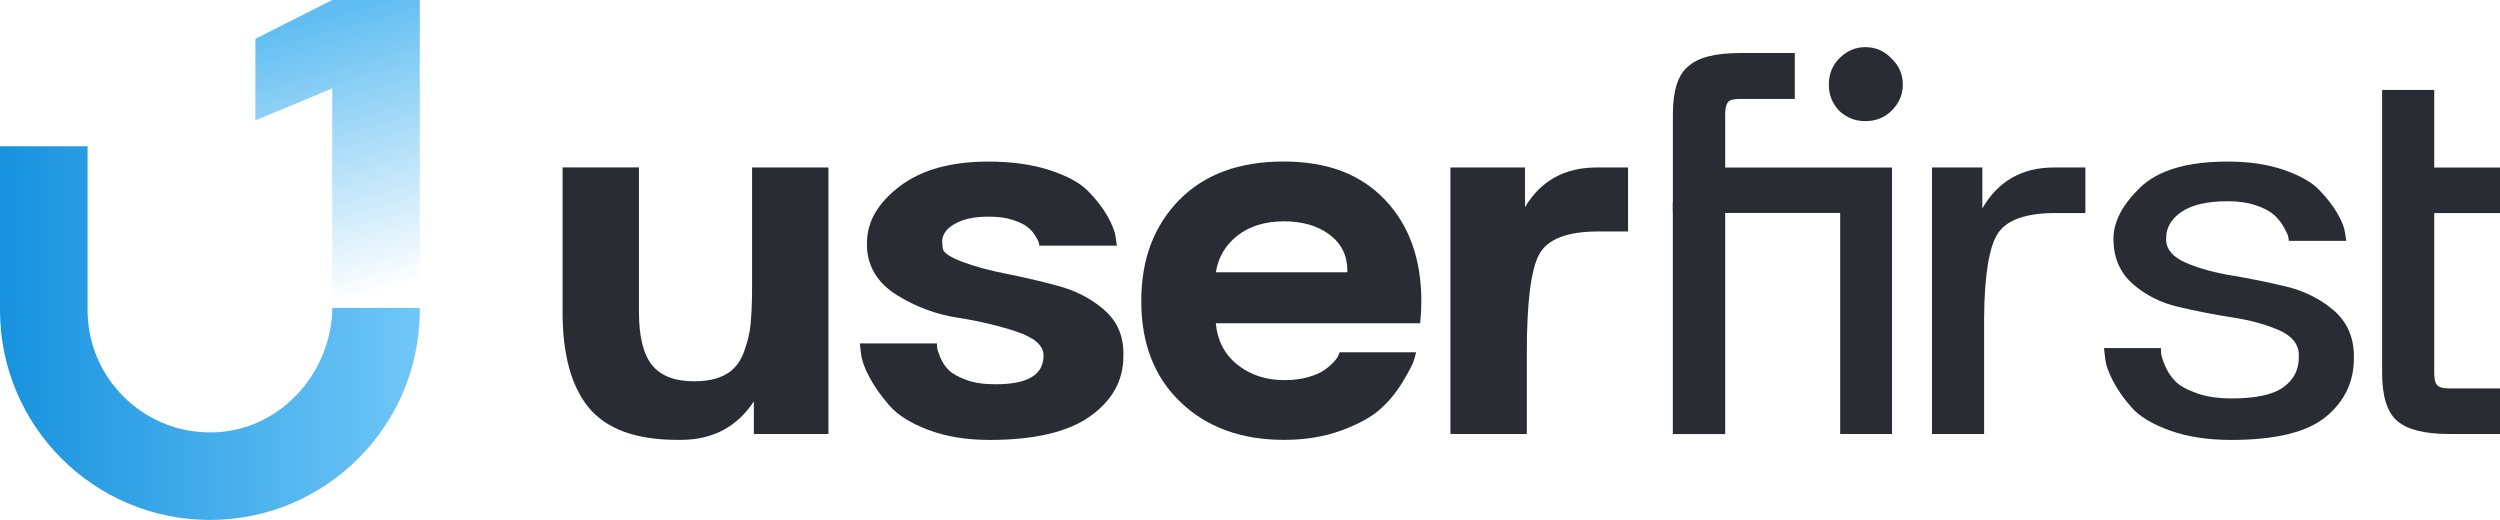
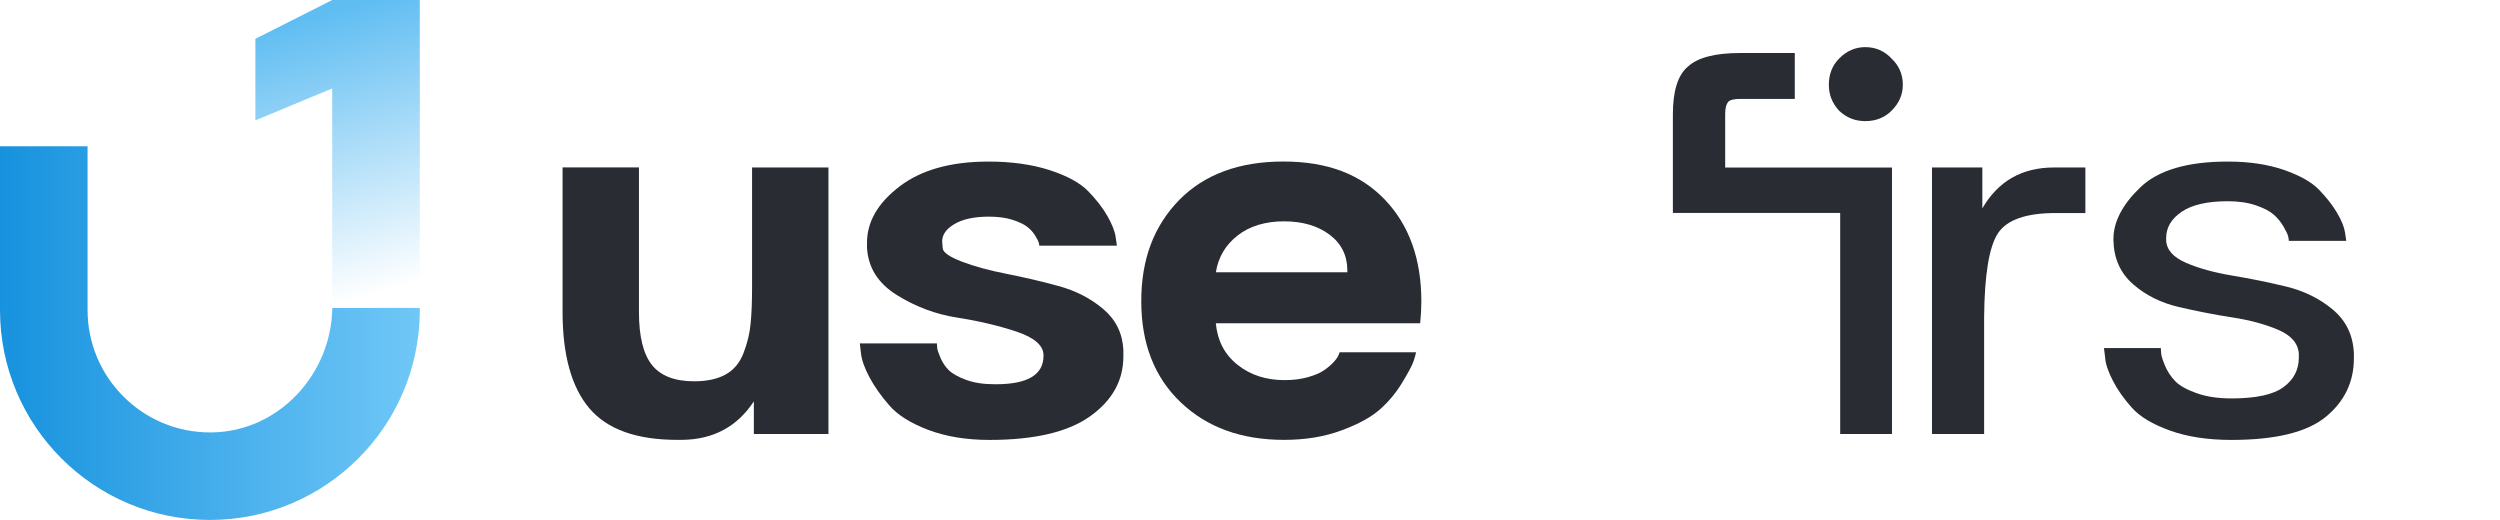
<svg xmlns="http://www.w3.org/2000/svg" id="a" viewBox="0 0 449.33 93.45">
  <defs>
    <style>.d{fill:#292d33;}.d,.e,.f{stroke-width:0px;}.e{fill:url(#b);}.f{fill:url(#c);}</style>
    <linearGradient id="b" x1="0" y1="35.57" x2="75.47" y2="35.57" gradientTransform="translate(0 95.44) scale(1 -1)" gradientUnits="userSpaceOnUse">
      <stop offset="0" stop-color="#1792de" />
      <stop offset="1" stop-color="#70c7f7" />
    </linearGradient>
    <linearGradient id="c" x1="58.29" y1="93.19" x2="72.04" y2="43.75" gradientTransform="translate(0 95.44) scale(1 -1)" gradientUnits="userSpaceOnUse">
      <stop offset="0" stop-color="#5fbdf2" />
      <stop offset="1" stop-color="#5fbdf2" stop-opacity="0" />
    </linearGradient>
  </defs>
  <path class="d" d="M114.84,30.1v25.97c0,4.4.78,7.58,2.34,9.53s4.08,2.93,7.55,2.93c2.34,0,4.24-.41,5.7-1.23,1.46-.81,2.52-2.09,3.2-3.83.67-1.74,1.1-3.47,1.27-5.21.18-1.74.27-3.99.27-6.76v-21.4h13.73v47.9h-13.41v-5.86c-2.98,4.54-7.28,6.85-12.88,6.92h-.85c-7.38,0-12.66-1.9-15.86-5.7-3.19-3.79-4.79-9.56-4.79-17.3v-25.97h13.73,0Z" />
  <path class="d" d="M154.55,61.72h13.84c0,.21.02.48.05.8s.23.91.58,1.76c.36.85.85,1.59,1.49,2.23s1.67,1.22,3.09,1.75c1.42.53,3.12.8,5.11.8h.32c5.68,0,8.52-1.71,8.52-5.11v-.21c-.07-1.7-1.7-3.09-4.89-4.15s-6.73-1.9-10.59-2.5c-3.87-.6-7.49-1.95-10.86-4.05-3.37-2.09-5.16-4.91-5.38-8.46v-.96c0-3.76,1.95-7.13,5.85-10.11,3.9-2.98,9.23-4.47,15.97-4.47,4.18,0,7.86.52,11.01,1.54,3.16,1.03,5.47,2.29,6.92,3.78s2.61,2.98,3.46,4.47c.85,1.49,1.35,2.77,1.49,3.83l.21,1.49h-13.95c0-.14-.03-.34-.1-.58-.07-.25-.29-.66-.64-1.23s-.81-1.08-1.38-1.54c-.57-.46-1.46-.89-2.66-1.28-1.2-.39-2.62-.58-4.26-.58-2.69,0-4.79.46-6.28,1.38-1.42.85-2.13,1.88-2.13,3.09,0,.07.03.48.1,1.22.07.74,1.23,1.55,3.46,2.4,2.23.85,4.9,1.58,7.98,2.18,3.09.61,6.19,1.33,9.32,2.18s5.82,2.23,8.09,4.15c2.27,1.92,3.47,4.37,3.62,7.35v1.17c0,4.33-1.99,7.91-5.96,10.75-3.98,2.84-10.01,4.26-18.1,4.26-4.19,0-7.86-.61-11.02-1.81-3.16-1.2-5.48-2.66-6.97-4.37-1.49-1.7-2.68-3.39-3.57-5.05s-1.4-3.11-1.54-4.31l-.21-1.81h.01Z" />
-   <path class="d" d="M211.93,35.95c4.54-4.61,10.79-6.92,18.73-6.92s13.89,2.29,18.26,6.87c4.36,4.58,6.54,10.66,6.54,18.26,0,1.28-.07,2.59-.21,3.94h-36.73c.29,3.12,1.58,5.61,3.89,7.45,2.31,1.85,5.13,2.77,8.46,2.77,1.56,0,2.96-.18,4.21-.53,1.24-.36,2.2-.76,2.87-1.23.68-.46,1.24-.94,1.71-1.44.46-.49.76-.92.91-1.28l.21-.53h13.73c-.07.42-.23.99-.48,1.7-.25.71-.92,1.97-2.02,3.78-1.1,1.81-2.43,3.41-3.99,4.79-1.56,1.39-3.87,2.65-6.92,3.78s-6.49,1.7-10.32,1.7c-7.67,0-13.86-2.25-18.58-6.76-4.72-4.5-7.08-10.56-7.08-18.15s2.27-13.52,6.81-18.2ZM242.16,48.94v-.32c0-2.69-1.07-4.84-3.19-6.44-2.13-1.59-4.86-2.4-8.19-2.4s-6.19.85-8.36,2.56-3.46,3.9-3.89,6.6h23.63Z" />
-   <path class="d" d="M260.68,30.1h13.41v7.13c2.84-4.75,7.13-7.13,12.88-7.13h5.64v11.5h-5.32c-5.6,0-9.15,1.37-10.64,4.1s-2.23,8.64-2.23,17.72v14.58h-13.73V30.1h-.01Z" />
+   <path class="d" d="M211.93,35.95c4.54-4.61,10.79-6.92,18.73-6.92s13.89,2.29,18.26,6.87c4.36,4.58,6.54,10.66,6.54,18.26,0,1.28-.07,2.59-.21,3.94h-36.73c.29,3.12,1.58,5.61,3.89,7.45,2.31,1.85,5.13,2.77,8.46,2.77,1.56,0,2.96-.18,4.21-.53,1.24-.36,2.2-.76,2.87-1.23.68-.46,1.24-.94,1.71-1.44.46-.49.76-.92.91-1.28l.21-.53h13.73c-.07.42-.23.99-.48,1.7-.25.71-.92,1.97-2.02,3.78-1.1,1.81-2.43,3.41-3.99,4.79-1.56,1.39-3.87,2.65-6.92,3.78s-6.49,1.7-10.32,1.7c-7.67,0-13.86-2.25-18.58-6.76-4.72-4.5-7.08-10.56-7.08-18.15s2.27-13.52,6.81-18.2M242.16,48.94v-.32c0-2.69-1.07-4.84-3.19-6.44-2.13-1.59-4.86-2.4-8.19-2.4s-6.19.85-8.36,2.56-3.46,3.9-3.89,6.6h23.63Z" />
  <path class="d" d="M335.26,21.77c1.86,0,3.46-.62,4.7-1.86,1.33-1.33,2.04-2.84,2.04-4.7s-.71-3.46-2.04-4.7c-1.24-1.33-2.84-2.04-4.7-2.04s-3.37.71-4.7,2.04c-1.24,1.24-1.86,2.84-1.86,4.7s.62,3.37,1.86,4.7c1.33,1.24,2.84,1.86,4.7,1.86Z" />
-   <polygon class="d" points="300.66 78.01 310.07 78.01 310.07 33.59 300.66 36.42 300.66 78.01" />
  <path class="d" d="M310.07,20.53c0-1.06.18-1.77.53-2.22.35-.36,1.06-.53,2.13-.53h9.85v-8.25h-9.85c-4.44,0-7.54.8-9.31,2.4-1.86,1.51-2.75,4.44-2.75,8.6v17.74h30.07v39.74h9.31V30.11h-29.98v-9.58h0Z" />
  <path class="d" d="M356.29,30.1v7.35c2.84-4.9,7.13-7.35,12.88-7.35h5.64v8.19h-5.32c-5.33,0-8.78,1.21-10.38,3.62s-2.43,7.45-2.5,15.12v20.97h-9.37V30.1h9.05Z" />
  <path class="d" d="M378.16,62.56h10.21c0,.22.02.53.06.96.03.42.26,1.15.68,2.18.43,1.03,1.03,1.95,1.81,2.77.78.82,2.06,1.55,3.84,2.18,1.77.64,3.86.96,6.28.96,4.4,0,7.52-.67,9.36-2.02,1.85-1.35,2.77-3.12,2.77-5.32v-.74c-.15-1.85-1.39-3.27-3.73-4.26-2.34-1-5.1-1.74-8.3-2.23-3.2-.5-6.38-1.12-9.58-1.87s-5.93-2.11-8.19-4.1c-2.27-1.98-3.45-4.61-3.52-7.87v-.22c0-3.12,1.62-6.22,4.84-9.31,3.23-3.09,8.46-4.63,15.71-4.63,3.83,0,7.18.5,10.06,1.49,2.88,1,4.99,2.18,6.33,3.56,1.35,1.39,2.43,2.77,3.25,4.15.81,1.38,1.29,2.57,1.44,3.56l.22,1.49h-10.33c0-.21-.04-.48-.11-.8s-.34-.89-.8-1.7-1.05-1.55-1.76-2.18c-.71-.64-1.79-1.21-3.24-1.7-1.46-.5-3.14-.74-5.06-.74-3.69,0-6.46.64-8.31,1.91s-2.76,2.84-2.76,4.68v.43c.07,1.7,1.26,3.05,3.57,4.05,2.3.99,5.07,1.75,8.3,2.29s6.45,1.19,9.68,1.97,6.04,2.17,8.41,4.15c2.37,1.99,3.64,4.61,3.78,7.88v.85c0,4.26-1.68,7.77-5.05,10.54-3.38,2.77-9.04,4.15-16.98,4.15-4.26,0-7.95-.57-11.07-1.7-3.13-1.13-5.4-2.5-6.82-4.1-1.42-1.59-2.56-3.21-3.4-4.84s-1.32-3.01-1.39-4.15l-.21-1.71h0Z" />
-   <path class="d" d="M449.33,38.3v-8.19h-11.82v-13.95h-9.37v50.88c0,4.19.91,7.06,2.72,8.62s4.91,2.34,9.31,2.34h9.16v-8.19h-9.16c-1.07,0-1.78-.19-2.13-.59-.36-.39-.53-1.12-.53-2.18v-28.74h11.82Z" />
  <path class="e" d="M75.45,55.34v.96h0c-.16,10.18-4.34,19.4-11.04,26.09-6.82,6.83-16.26,11.06-26.68,11.06C16.89,93.45,0,76.56,0,55.72v-29.43h15.74v29.43c0,6.07,2.46,11.57,6.45,15.55,3.98,3.98,9.47,6.45,15.56,6.45h.4c5.98-.11,11.32-2.7,15.2-6.78,3.88-4.07,6.28-9.61,6.38-15.59h15.74-.02Z" />
  <polygon class="f" points="59.71 0 45.9 6.98 45.9 21.63 59.71 15.89 59.71 55.34 75.45 55.34 75.45 27.72 75.45 21.52 75.45 0 59.71 0" />
</svg>